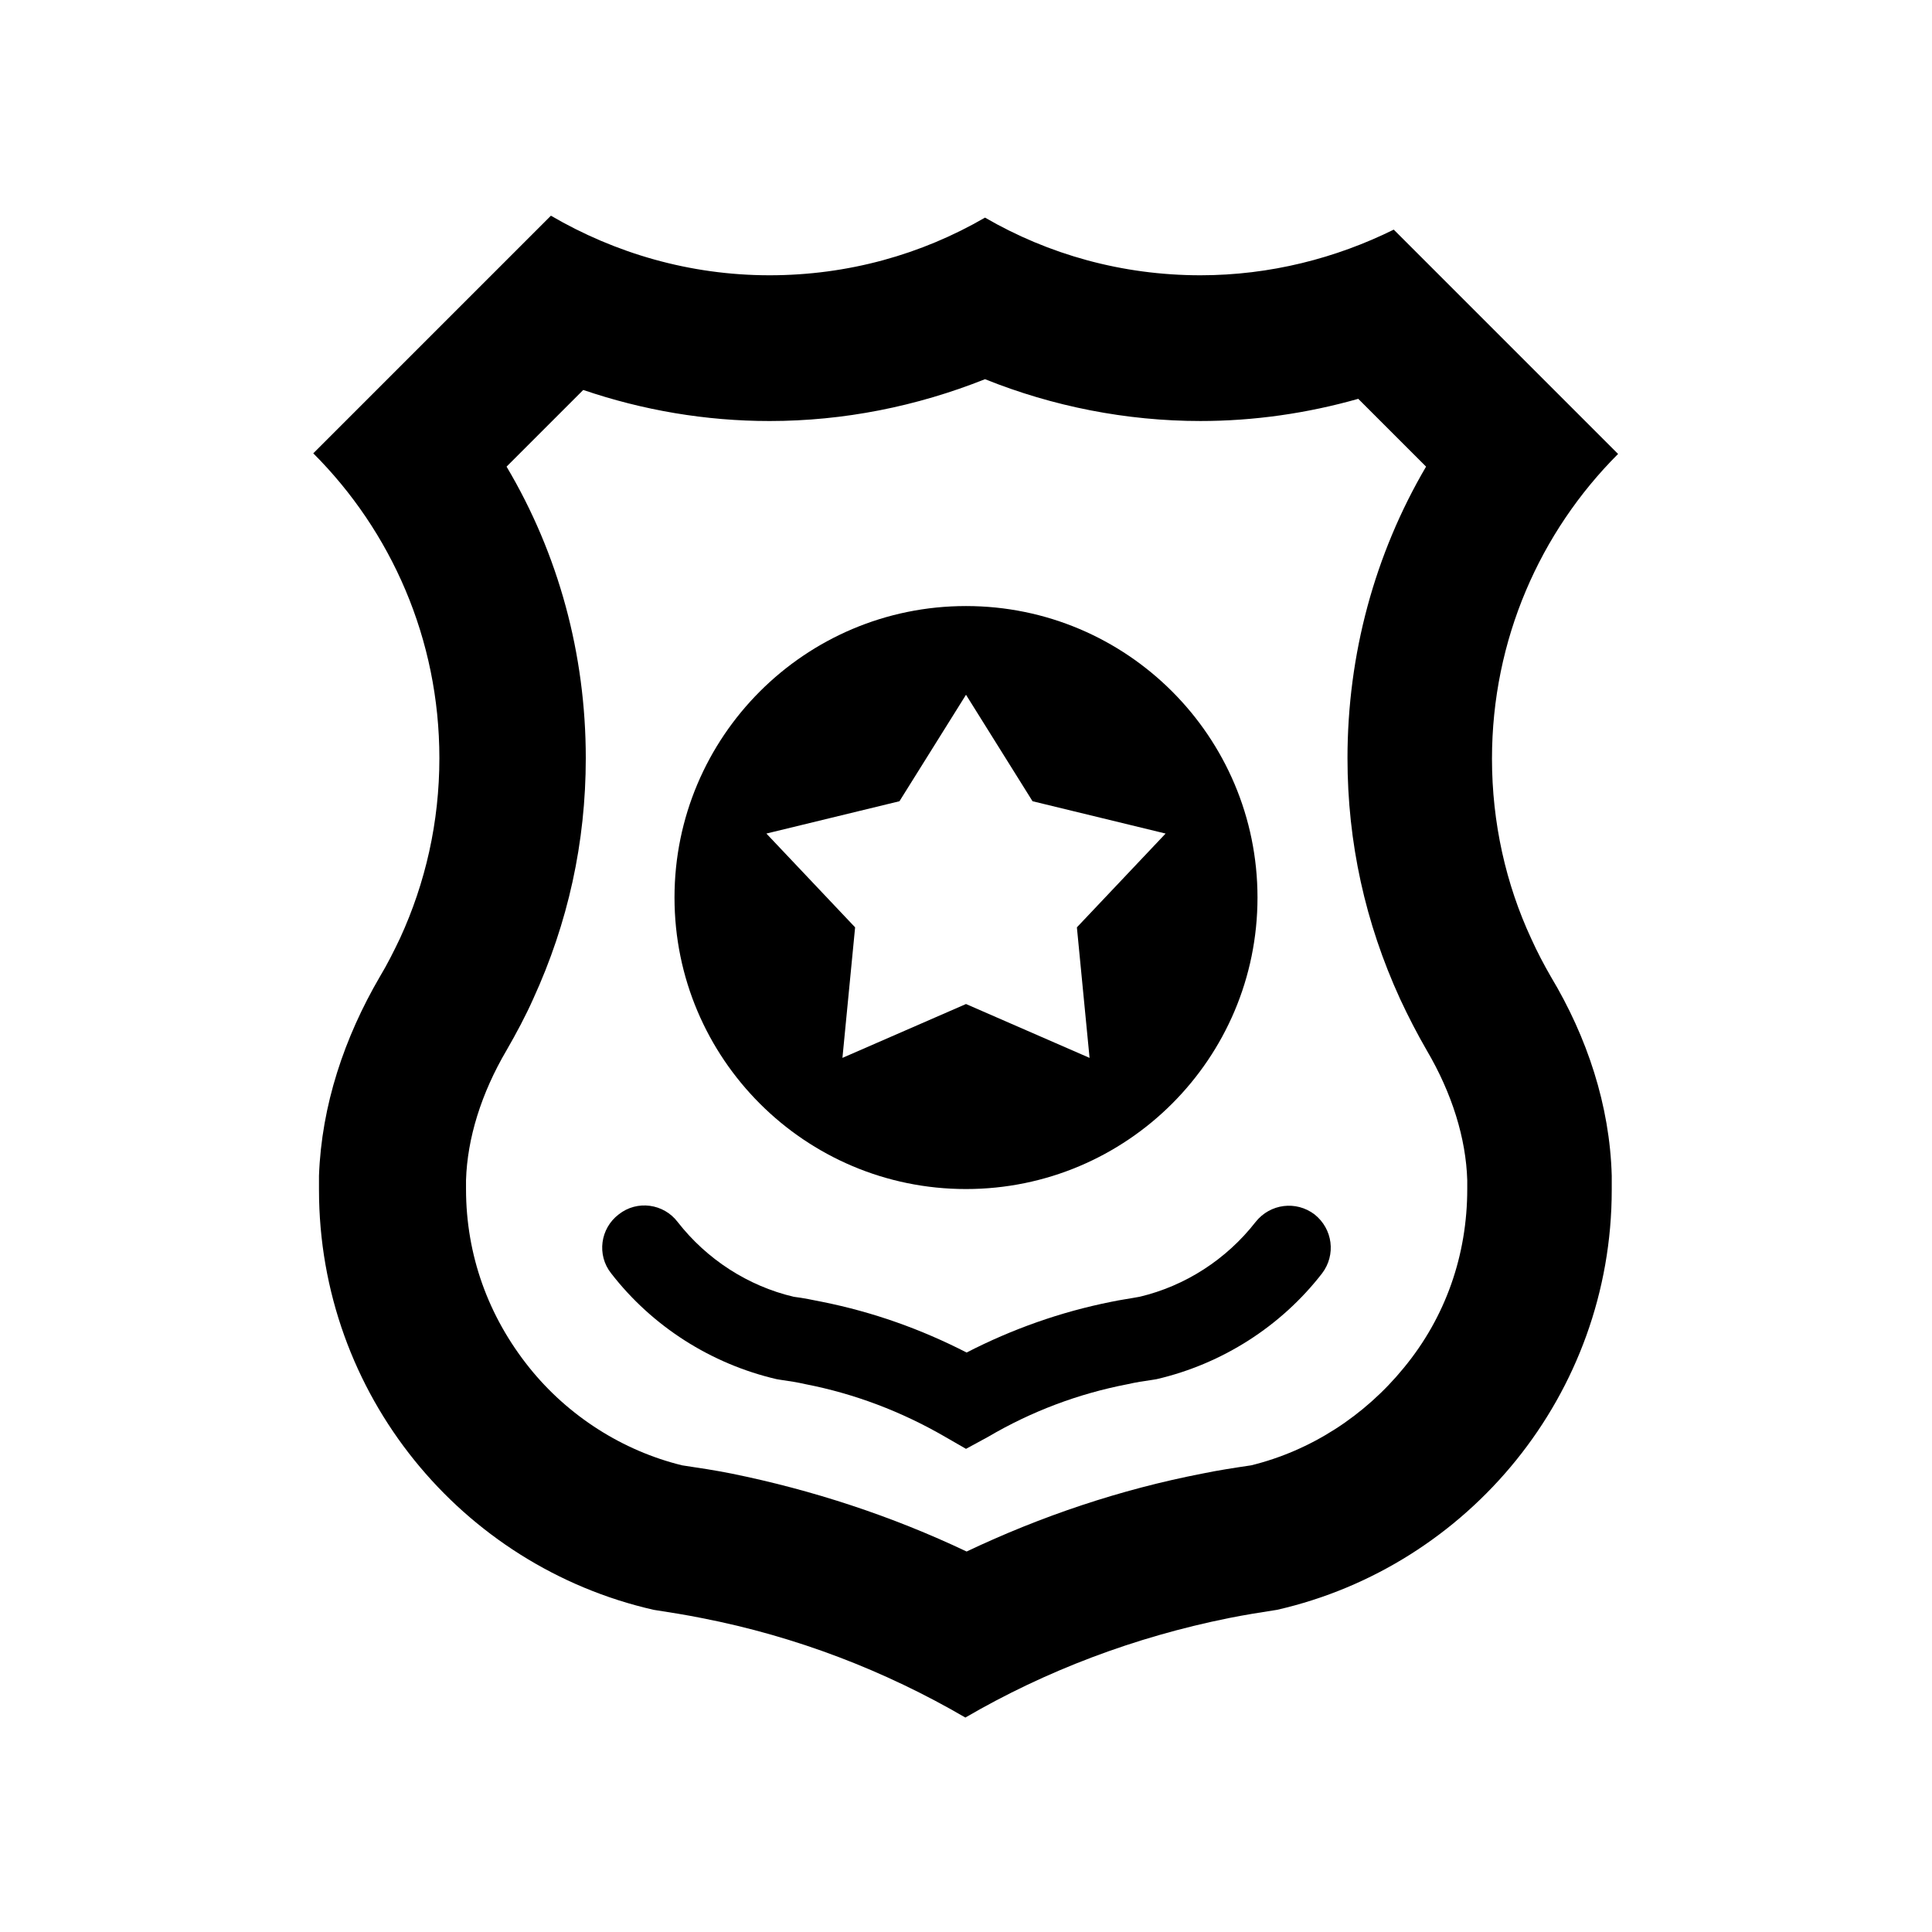
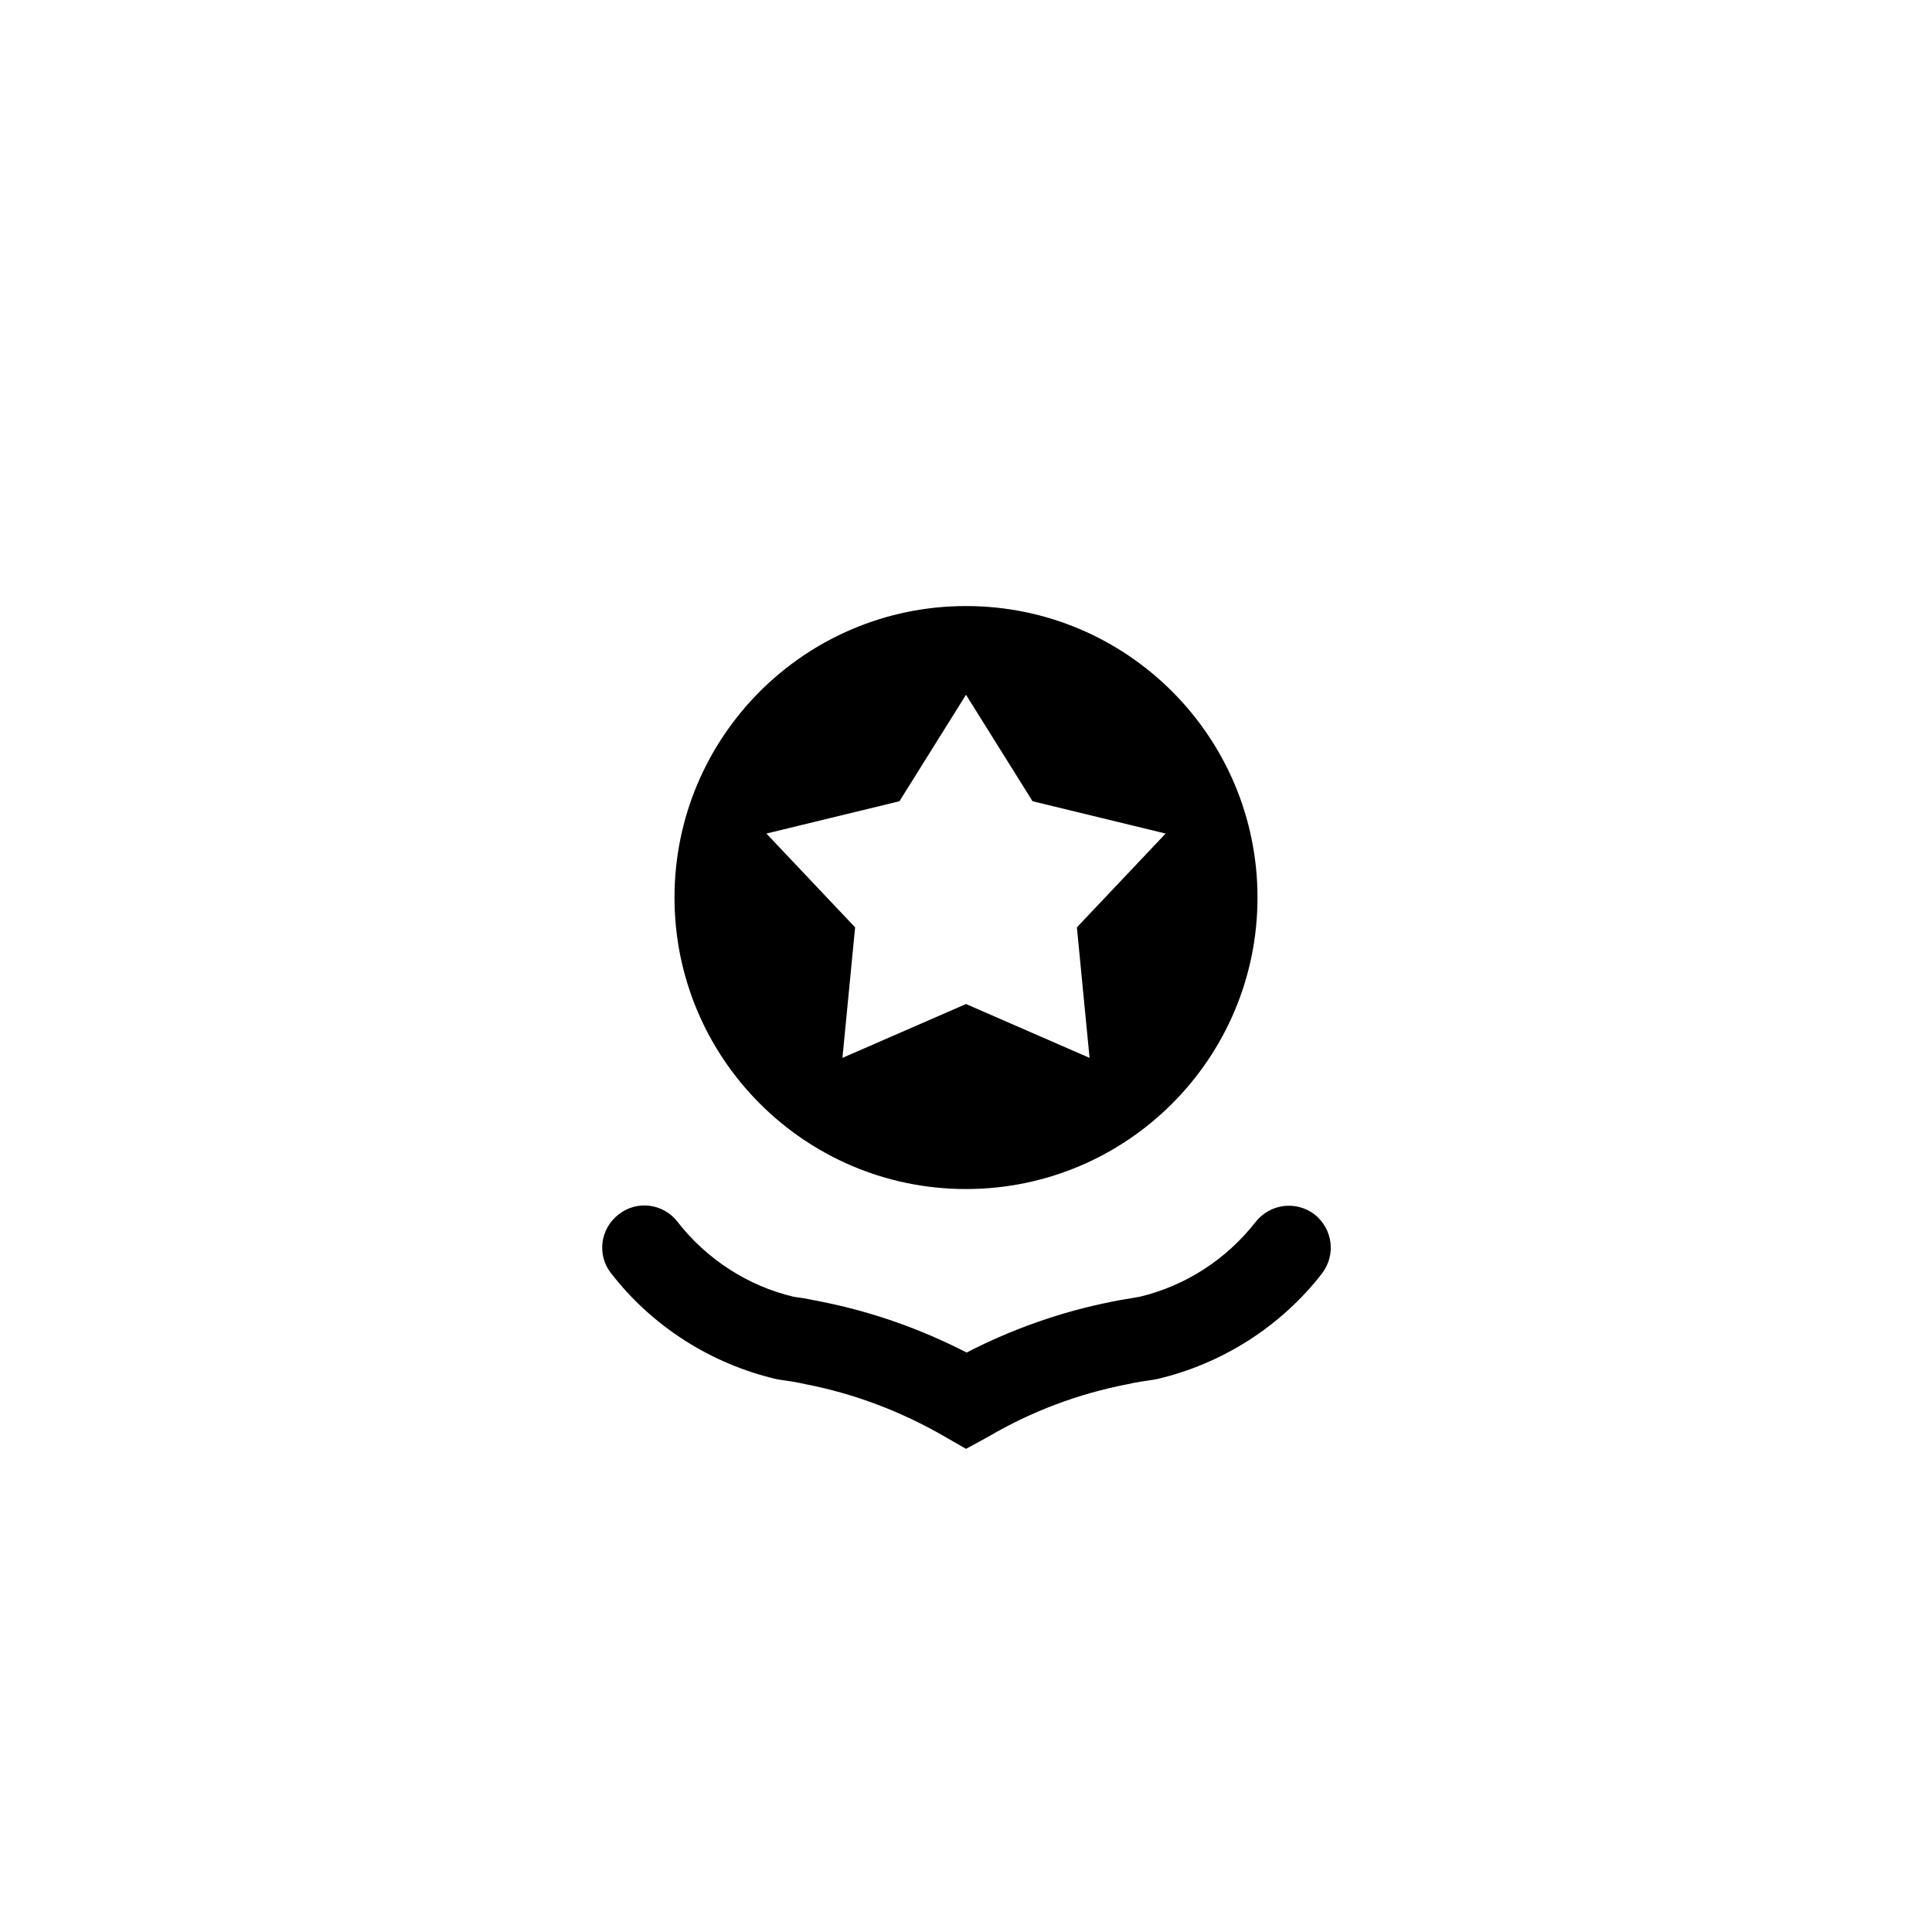
<svg xmlns="http://www.w3.org/2000/svg" fill="#000000" width="800px" height="800px" version="1.1" viewBox="144 144 512 512">
  <g>
    <path d="m400 304.61c-42.656 0-77.25 34.594-77.25 77.25s34.594 77.25 77.25 77.25 77.25-34.594 77.25-77.25c0-42.652-34.594-77.25-77.25-77.25zm32.746 119.74-32.746-14.273-32.746 14.273 3.359-34.594-23.512-24.855 35.266-8.566 17.633-28.215 17.633 28.215 35.266 8.566-23.512 24.855z" />
-     <path d="m405.04 244.49c17.969 7.223 37.449 11.082 57.098 11.082 14.105 0 28.215-2.016 41.816-5.879l17.969 17.969c-13.602 23.176-20.824 49.711-20.824 77.25 0 22.336 4.703 43.664 13.938 63.816 2.184 4.703 4.535 9.238 7.055 13.602 6.719 11.418 10.41 23.344 10.746 34.426v2.352c0 17.465-5.711 33.922-16.793 47.359-10.41 12.762-24.688 22-40.473 25.863-4.535 0.672-8.902 1.344-12.93 2.184-21.664 4.199-42.656 11.25-62.473 20.656-19.816-9.406-40.809-16.289-62.305-20.656-4.199-0.84-8.566-1.512-13.098-2.184-15.785-3.863-30.23-13.098-40.473-25.863-10.914-13.602-16.793-29.895-16.793-47.359v-2.352c0.336-11.082 4.031-23.008 10.746-34.426 2.519-4.367 5.039-9.07 7.055-13.602 9.238-20.152 13.938-41.48 13.938-63.816 0-27.543-7.223-54.074-20.992-77.25l20.32-20.32c15.789 5.379 32.414 8.234 49.375 8.234 19.648 0 38.961-3.863 57.098-11.086m-115.04-43.328-62.977 62.977c20.656 20.656 33.418 49.207 33.418 80.777 0 16.961-3.695 33.082-10.41 47.695-1.68 3.527-3.359 6.887-5.375 10.242-9.406 16.121-15.449 34.09-16.121 52.73v3.695c0 54.242 37.785 99.754 88.672 111.34 4.367 0.672 8.566 1.344 12.762 2.184 25.023 4.871 48.535 13.938 69.863 26.367 21.328-12.426 44.84-21.328 69.863-26.367 4.199-0.84 8.398-1.512 12.762-2.184 50.719-11.586 88.672-57.098 88.672-111.34v-3.695c-0.504-18.641-6.551-36.777-16.121-52.73-1.848-3.191-3.695-6.719-5.207-10.078-6.719-14.441-10.41-30.73-10.41-47.695 0-31.57 12.762-60.121 33.418-80.777l-59.449-59.449c-15.285 7.562-32.75 12.098-51.223 12.098-20.824 0-40.305-5.543-57.098-15.281-16.793 9.742-36.273 15.281-57.098 15.281-21.164 0-40.98-5.879-57.941-15.789z" />
    <path d="m400 527.96-5.543-3.191c-11.586-6.719-24.016-11.418-36.945-13.938-2.184-0.504-4.367-0.84-6.719-1.176l-1.008-0.168c-17.297-4.031-32.914-13.938-43.832-28.047-3.863-4.871-2.856-11.922 2.016-15.617 4.871-3.863 11.922-2.856 15.617 2.016 7.727 9.91 18.641 16.961 30.73 19.816 2.688 0.336 5.039 0.84 7.559 1.344 13.434 2.688 26.199 7.223 38.289 13.434 12.09-6.215 24.855-10.746 38.289-13.434 2.352-0.504 4.871-0.84 7.559-1.344 12.09-2.856 23.008-9.91 30.73-19.816 3.863-4.871 10.746-5.711 15.617-2.016 4.871 3.863 5.711 10.746 2.016 15.617-10.914 14.105-26.535 24.016-43.832 28.047l-1.008 0.168c-2.352 0.336-4.535 0.672-6.719 1.176-13.098 2.519-25.527 7.223-36.945 13.938z" />
  </g>
</svg>